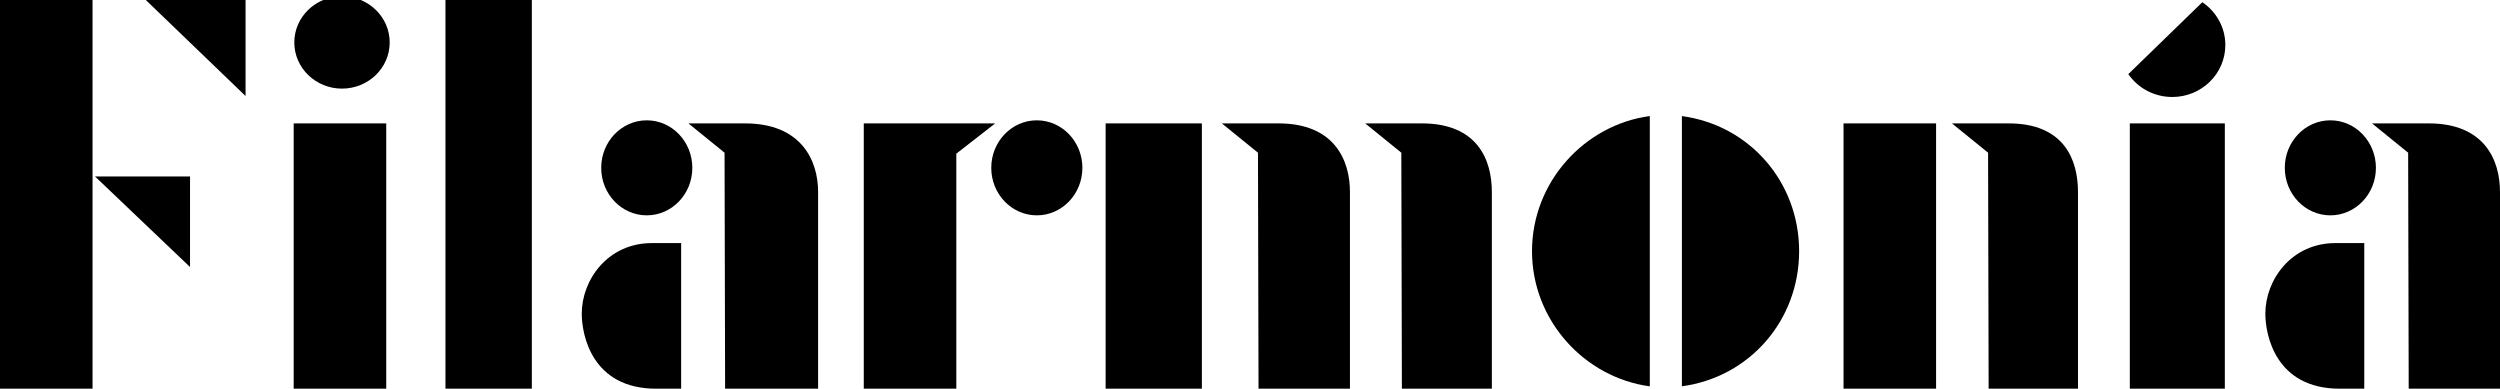
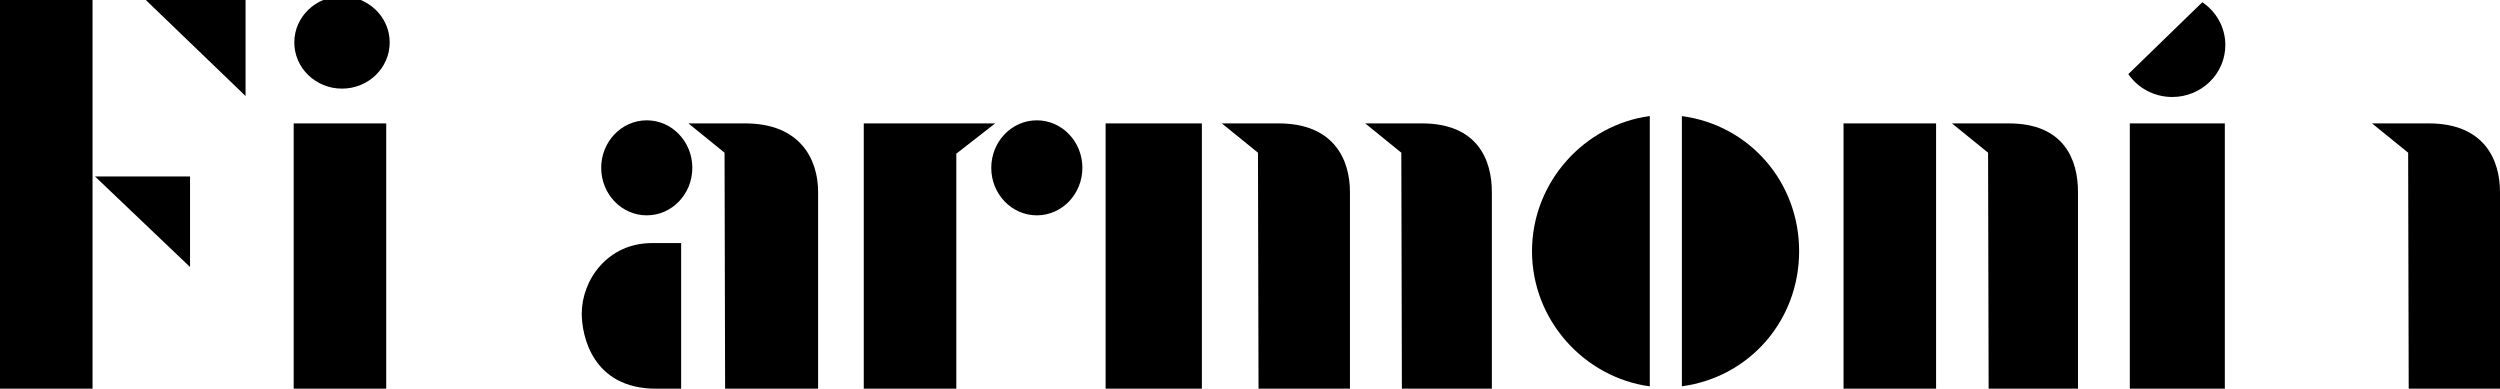
<svg xmlns="http://www.w3.org/2000/svg" version="1.1" id="Layer_1" x="0px" y="0px" width="2026px" height="315px" viewBox="0 0 2026 315" enable-background="new 0 0 2026 315" xml:space="preserve">
  <g>
    <rect width="75" height="315" />
    <polygon points="154,216.385 154,143 77,143  " />
    <polygon points="199,77.807 199,0 118.152,0  " />
    <rect x="238" y="100" width="75" height="215" />
    <rect x="1726" y="100" width="77" height="215" />
-     <rect x="361" width="70" height="315" />
    <ellipse cx="277.154" cy="34.406" rx="38.651" ry="37.411" />
    <path d="M877.167,136.014c0,21.263-16.532,38.499-36.923,38.499c-20.392,0-36.924-17.236-36.924-38.499   c0-21.267,16.532-38.503,36.924-38.503C860.635,97.51,877.167,114.747,877.167,136.014z" />
    <g>
      <path d="M561.064,136.014c0,21.263-16.533,38.499-36.927,38.499c-20.391,0-36.922-17.236-36.922-38.499    c0-21.267,16.532-38.503,36.922-38.503C544.531,97.51,561.064,114.747,561.064,136.014z" />
      <path d="M552,197h-23.809c-35.573,0-56.737,29.73-56.737,57.195c0,17.057,8.104,60.805,60.339,60.805H552V197z" />
      <path d="M663,315h-75.37l-0.45-191.25L557.91,100c0,0,33.32,0,45.93,0c45.03,0,59.16,29.482,59.16,55.597    C663,194.772,663,315,663,315z" />
    </g>
    <g>
-       <path d="M1925.444,136.014c0,21.263-16.531,38.499-36.926,38.499c-20.388,0-36.921-17.236-36.921-38.499    c0-21.267,16.533-38.503,36.921-38.503C1908.913,97.51,1925.444,114.747,1925.444,136.014z" />
-       <path d="M1916,197h-23.427c-35.57,0-56.736,29.73-56.736,57.195c0,17.057,8.104,60.805,60.34,60.805H1916V197z" />
      <path d="M2026,315h-73.99l-0.447-191.25L1922.292,100c0,0,33.32,0,45.93,0c45.031,0,57.778,29.482,57.778,55.597    C2026,194.772,2026,315,2026,315z" />
    </g>
    <path d="M1094,315h-74.092l-0.447-191.25L990.19,100c0,0,33.321,0,45.928,0c45.03,0,57.882,29.482,57.882,55.597   C1094,194.772,1094,315,1094,315z" />
    <path d="M1209,315h-72.916l-0.449-191.25L1106.364,100c0,0,33.32,0,45.931,0c45.03,0,56.705,29.482,56.705,55.597   C1209,194.772,1209,315,1209,315z" />
    <path d="M1684,315h-72.409l-0.448-191.25L1581.871,100c0,0,33.322,0,45.932,0c45.029,0,56.197,29.482,56.197,55.597   C1684,194.772,1684,315,1684,315z" />
    <rect x="896" y="100" width="78" height="215" />
    <rect x="1494" y="100" width="75" height="215" />
    <polygon points="776.752,100 757.839,100 700,100 700,315 775,315 775,124.526 806.472,100  " />
    <g>
      <path d="M1337,94.019c-53,7.194-95.461,53.477-95.461,109.541c0,56.065,42.461,102.348,95.461,109.539V94.019z" />
      <path d="M1363,94.076v218.965c55-7.384,95.012-53.568,95.012-109.481C1458.012,147.649,1418,101.462,1363,94.076z" />
    </g>
    <g>
      <path d="M1784.76,1.812l-59.981,58.258c7.731,11.184,20.804,18.532,35.637,18.532c23.748,0,42.999-18.851,42.999-42.103    C1803.414,22.098,1796.023,9.402,1784.76,1.812z" />
    </g>
  </g>
</svg>